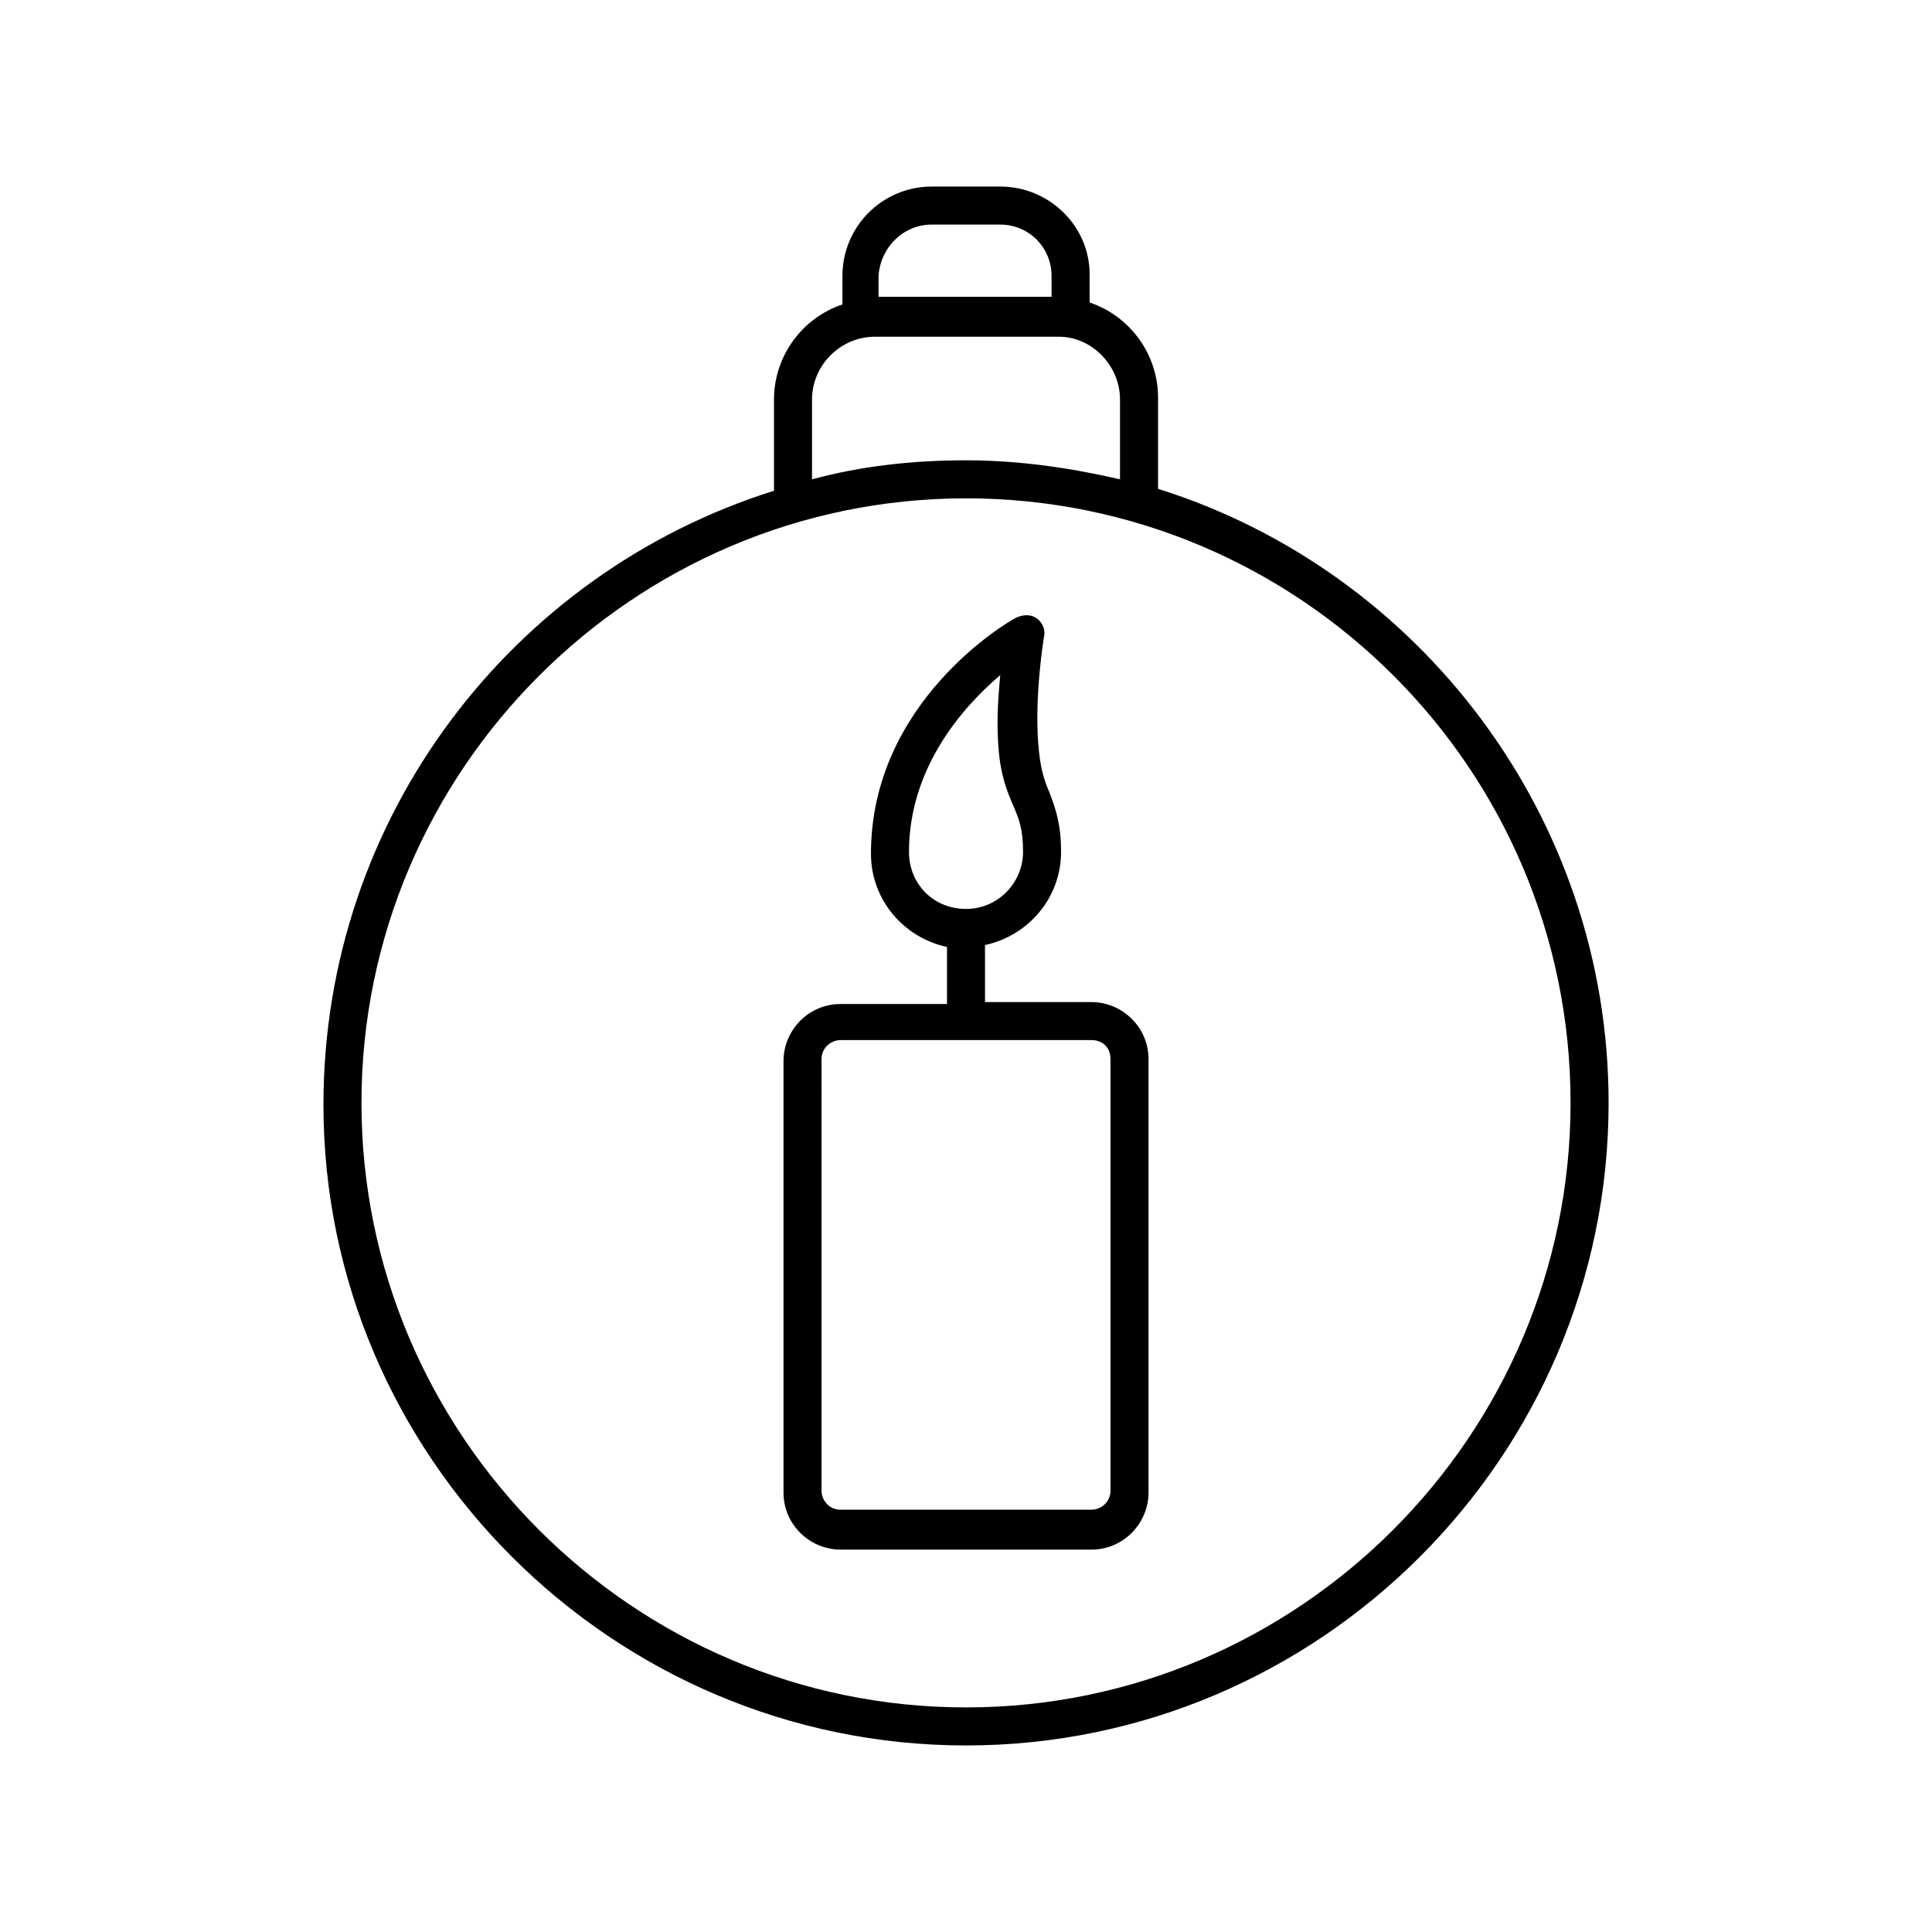
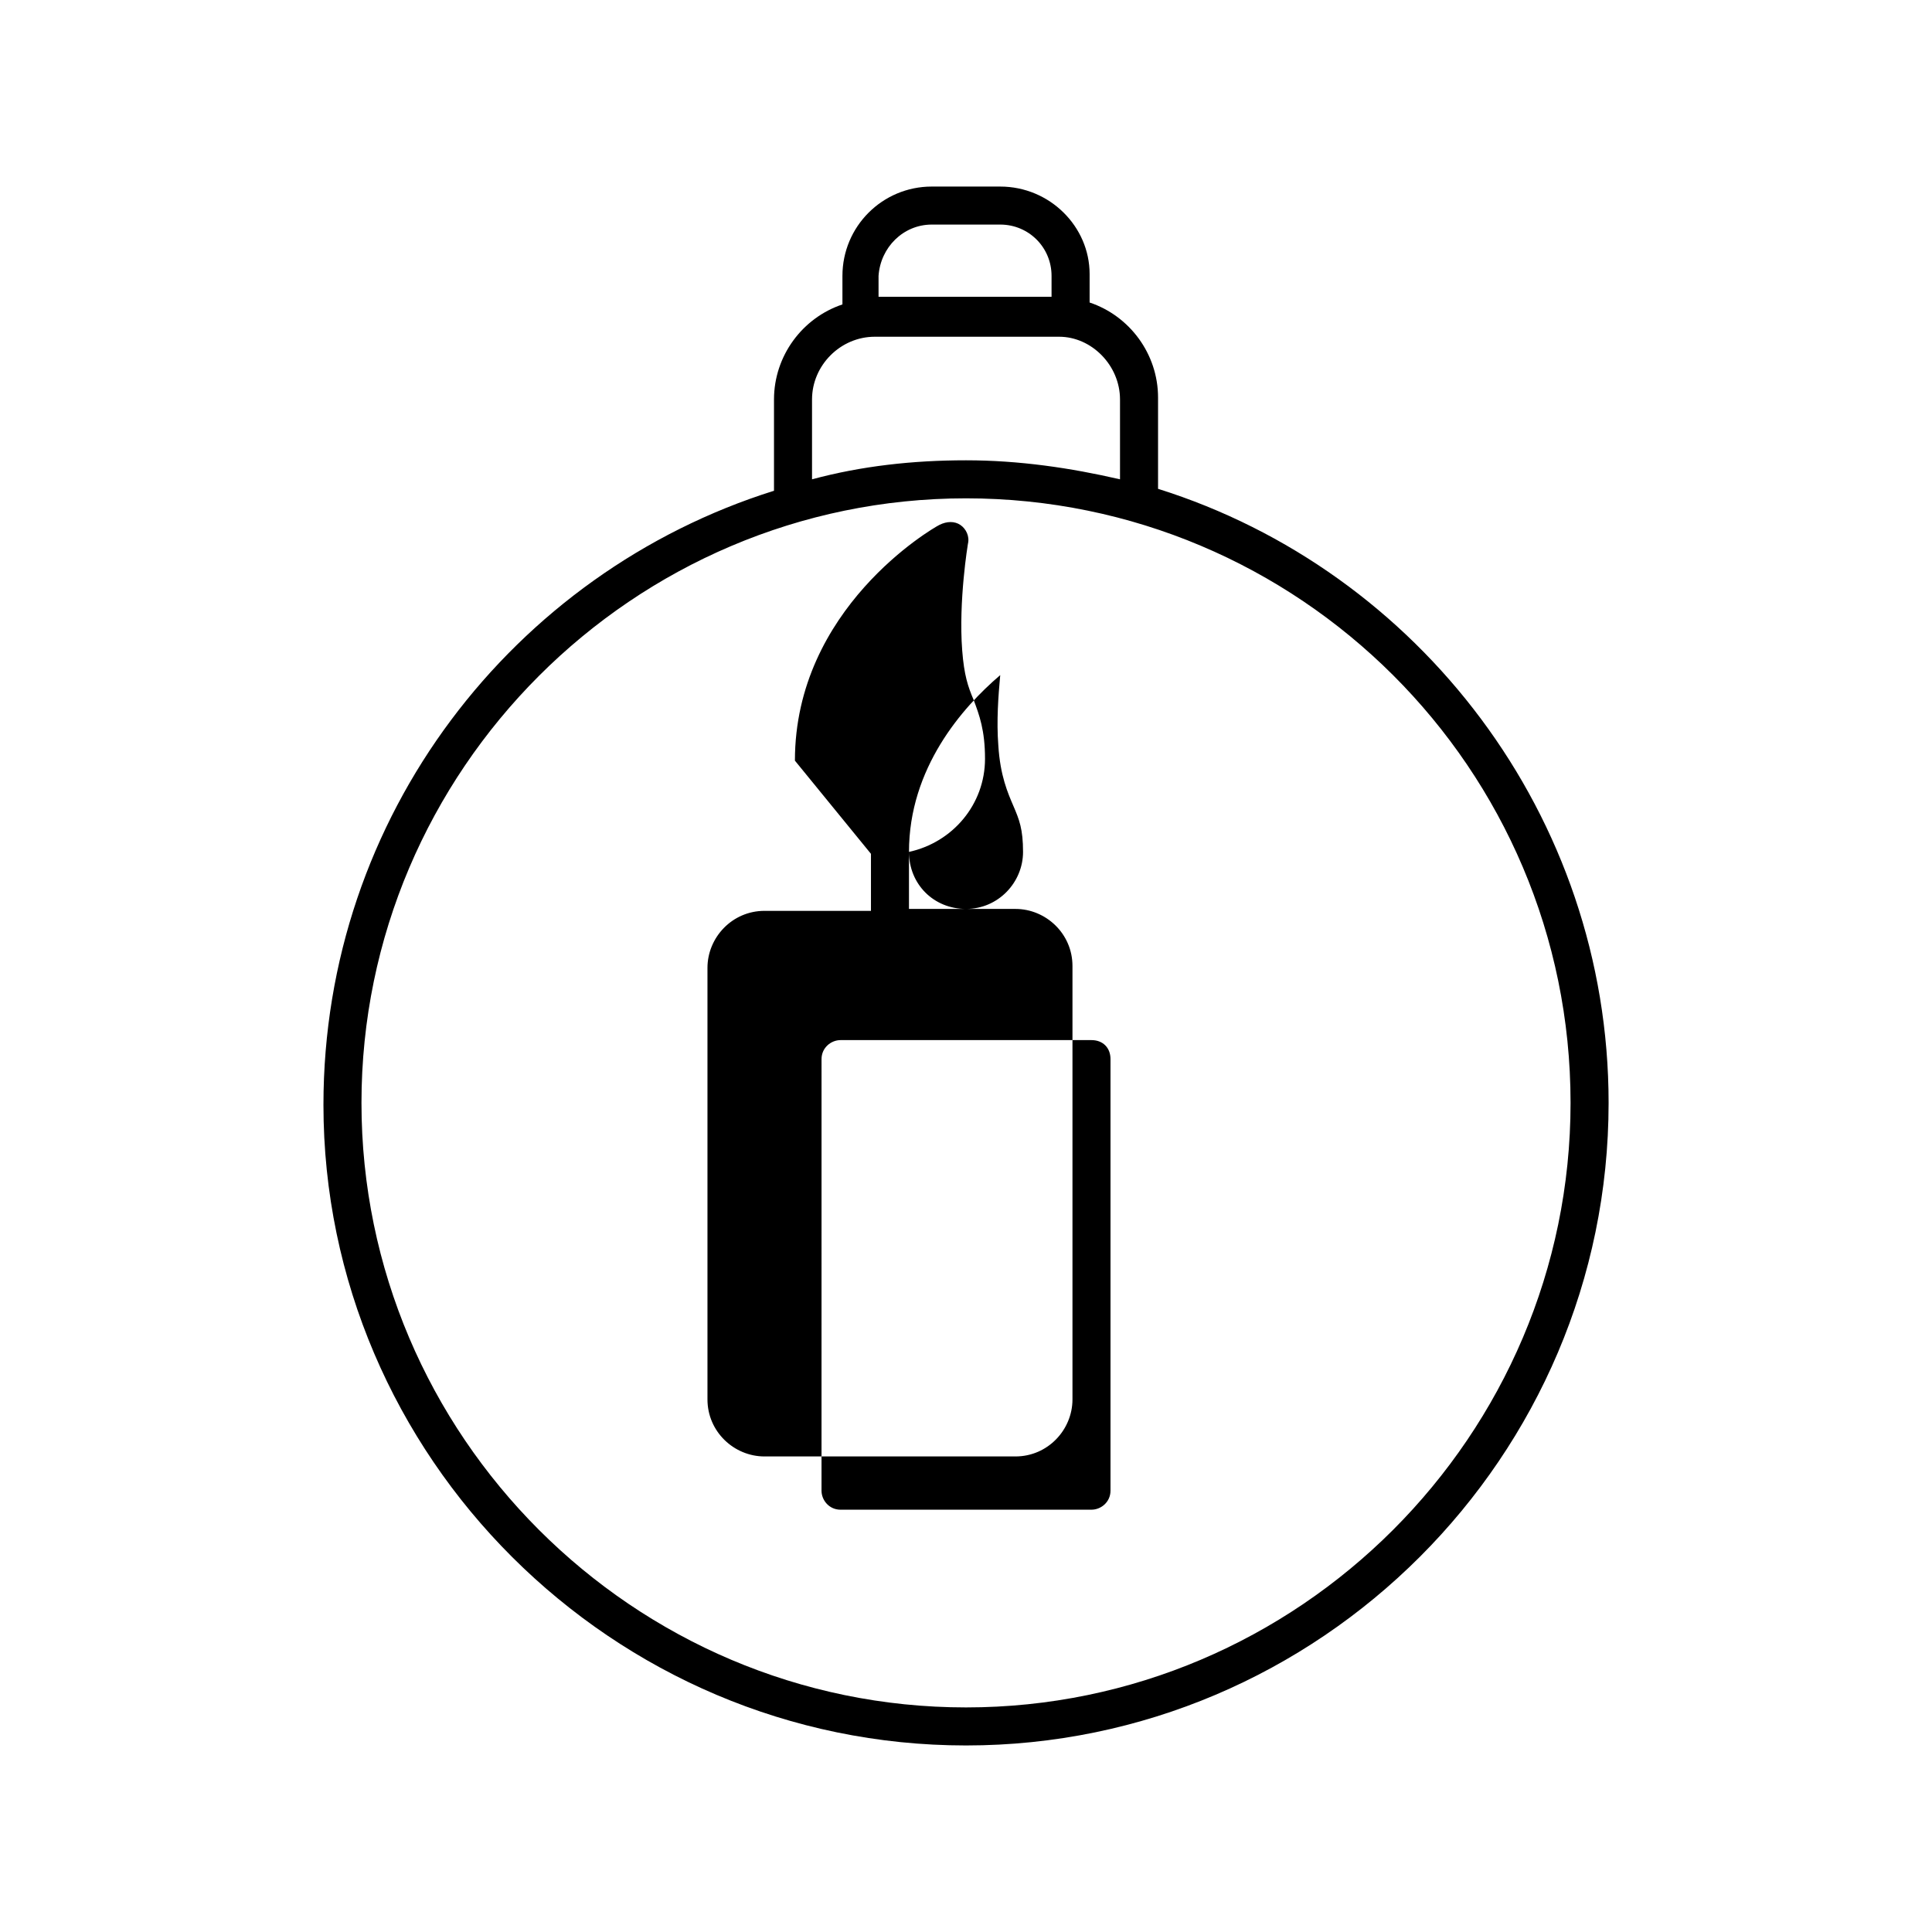
<svg xmlns="http://www.w3.org/2000/svg" fill="#000000" width="800px" height="800px" version="1.1" viewBox="144 144 512 512">
-   <path d="m409.07 193.44h-18.137c-13.098 0-23.68 10.578-23.68 23.68v7.559c-10.578 3.527-18.137 13.602-18.137 25.191v24.184c-69.023 21.664-119.4 86.152-119.4 162.73 0 93.199 76.578 169.78 170.29 169.78 93.707 0 170.29-76.578 170.29-170.29 0-76.074-50.383-141.07-119.4-162.73v-24.184c0-11.586-7.559-21.664-18.137-25.191v-7.559c-0.004-12.59-10.582-23.168-23.684-23.168zm-18.137 10.074h18.137c7.559 0 13.602 6.047 13.602 13.602v5.543h-45.848v-5.543c0.508-7.555 6.551-13.602 14.109-13.602zm169.28 232.76c0 88.168-72.047 160.21-160.21 160.21-88.168 0-160.21-72.043-160.21-160.21 0-88.168 72.043-160.21 160.21-160.21 88.168 0 160.21 71.539 160.21 160.21zm-119.4-186.41v21.16c-13.098-3.023-26.703-5.039-40.809-5.039s-27.711 1.512-40.809 5.039v-21.16c0-9.07 7.559-16.625 16.625-16.625h48.871c8.562 0 16.121 7.555 16.121 16.625zm-66 120.41c0 12.09 8.566 22.168 20.152 24.688v15.113h-28.215c-8.566 0-15.113 7.055-15.113 15.113v114.36c0 8.566 7.055 15.113 15.113 15.113h66.504c8.566 0 15.113-7.055 15.113-15.113v-114.87c0-8.566-7.055-15.113-15.113-15.113h-28.215v-15.113c11.586-2.519 20.152-12.594 20.152-24.688 0-7.559-1.512-11.586-3.023-15.617-1.512-3.527-2.519-6.551-3.023-13.098-1.008-13.098 1.512-28.215 1.512-28.215 0.504-2.016-0.504-4.031-2.016-5.039-1.512-1.008-3.527-1.008-5.543 0-2.012 1.008-38.285 22.168-38.285 62.473zm63.48 54.41v114.36c0 3.023-2.519 5.039-5.039 5.039l-66.504 0.004c-3.023 0-5.039-2.519-5.039-5.039l0.004-114.37c0-3.023 2.519-5.039 5.039-5.039h66.504c3.019 0.004 5.035 2.019 5.035 5.039zm-29.223-101.77c-0.504 5.543-1.008 12.09-0.504 18.641 0.504 8.062 2.519 12.594 4.031 16.121 1.512 3.527 2.519 6.047 2.519 12.09 0 8.062-6.551 15.113-15.113 15.113-8.566 0-15.113-6.551-15.113-15.113-0.004-22.164 14.105-38.285 24.18-46.852z" />
+   <path d="m409.07 193.44h-18.137c-13.098 0-23.68 10.578-23.68 23.68v7.559c-10.578 3.527-18.137 13.602-18.137 25.191v24.184c-69.023 21.664-119.4 86.152-119.4 162.73 0 93.199 76.578 169.78 170.29 169.78 93.707 0 170.29-76.578 170.29-170.29 0-76.074-50.383-141.07-119.4-162.73v-24.184c0-11.586-7.559-21.664-18.137-25.191v-7.559c-0.004-12.59-10.582-23.168-23.684-23.168zm-18.137 10.074h18.137c7.559 0 13.602 6.047 13.602 13.602v5.543h-45.848v-5.543c0.508-7.555 6.551-13.602 14.109-13.602zm169.28 232.76c0 88.168-72.047 160.21-160.21 160.21-88.168 0-160.21-72.043-160.21-160.21 0-88.168 72.043-160.21 160.21-160.21 88.168 0 160.21 71.539 160.21 160.21zm-119.4-186.41v21.16c-13.098-3.023-26.703-5.039-40.809-5.039s-27.711 1.512-40.809 5.039v-21.16c0-9.07 7.559-16.625 16.625-16.625h48.871c8.562 0 16.121 7.555 16.121 16.625zm-66 120.41v15.113h-28.215c-8.566 0-15.113 7.055-15.113 15.113v114.36c0 8.566 7.055 15.113 15.113 15.113h66.504c8.566 0 15.113-7.055 15.113-15.113v-114.87c0-8.566-7.055-15.113-15.113-15.113h-28.215v-15.113c11.586-2.519 20.152-12.594 20.152-24.688 0-7.559-1.512-11.586-3.023-15.617-1.512-3.527-2.519-6.551-3.023-13.098-1.008-13.098 1.512-28.215 1.512-28.215 0.504-2.016-0.504-4.031-2.016-5.039-1.512-1.008-3.527-1.008-5.543 0-2.012 1.008-38.285 22.168-38.285 62.473zm63.48 54.41v114.36c0 3.023-2.519 5.039-5.039 5.039l-66.504 0.004c-3.023 0-5.039-2.519-5.039-5.039l0.004-114.37c0-3.023 2.519-5.039 5.039-5.039h66.504c3.019 0.004 5.035 2.019 5.035 5.039zm-29.223-101.77c-0.504 5.543-1.008 12.09-0.504 18.641 0.504 8.062 2.519 12.594 4.031 16.121 1.512 3.527 2.519 6.047 2.519 12.09 0 8.062-6.551 15.113-15.113 15.113-8.566 0-15.113-6.551-15.113-15.113-0.004-22.164 14.105-38.285 24.18-46.852z" />
</svg>